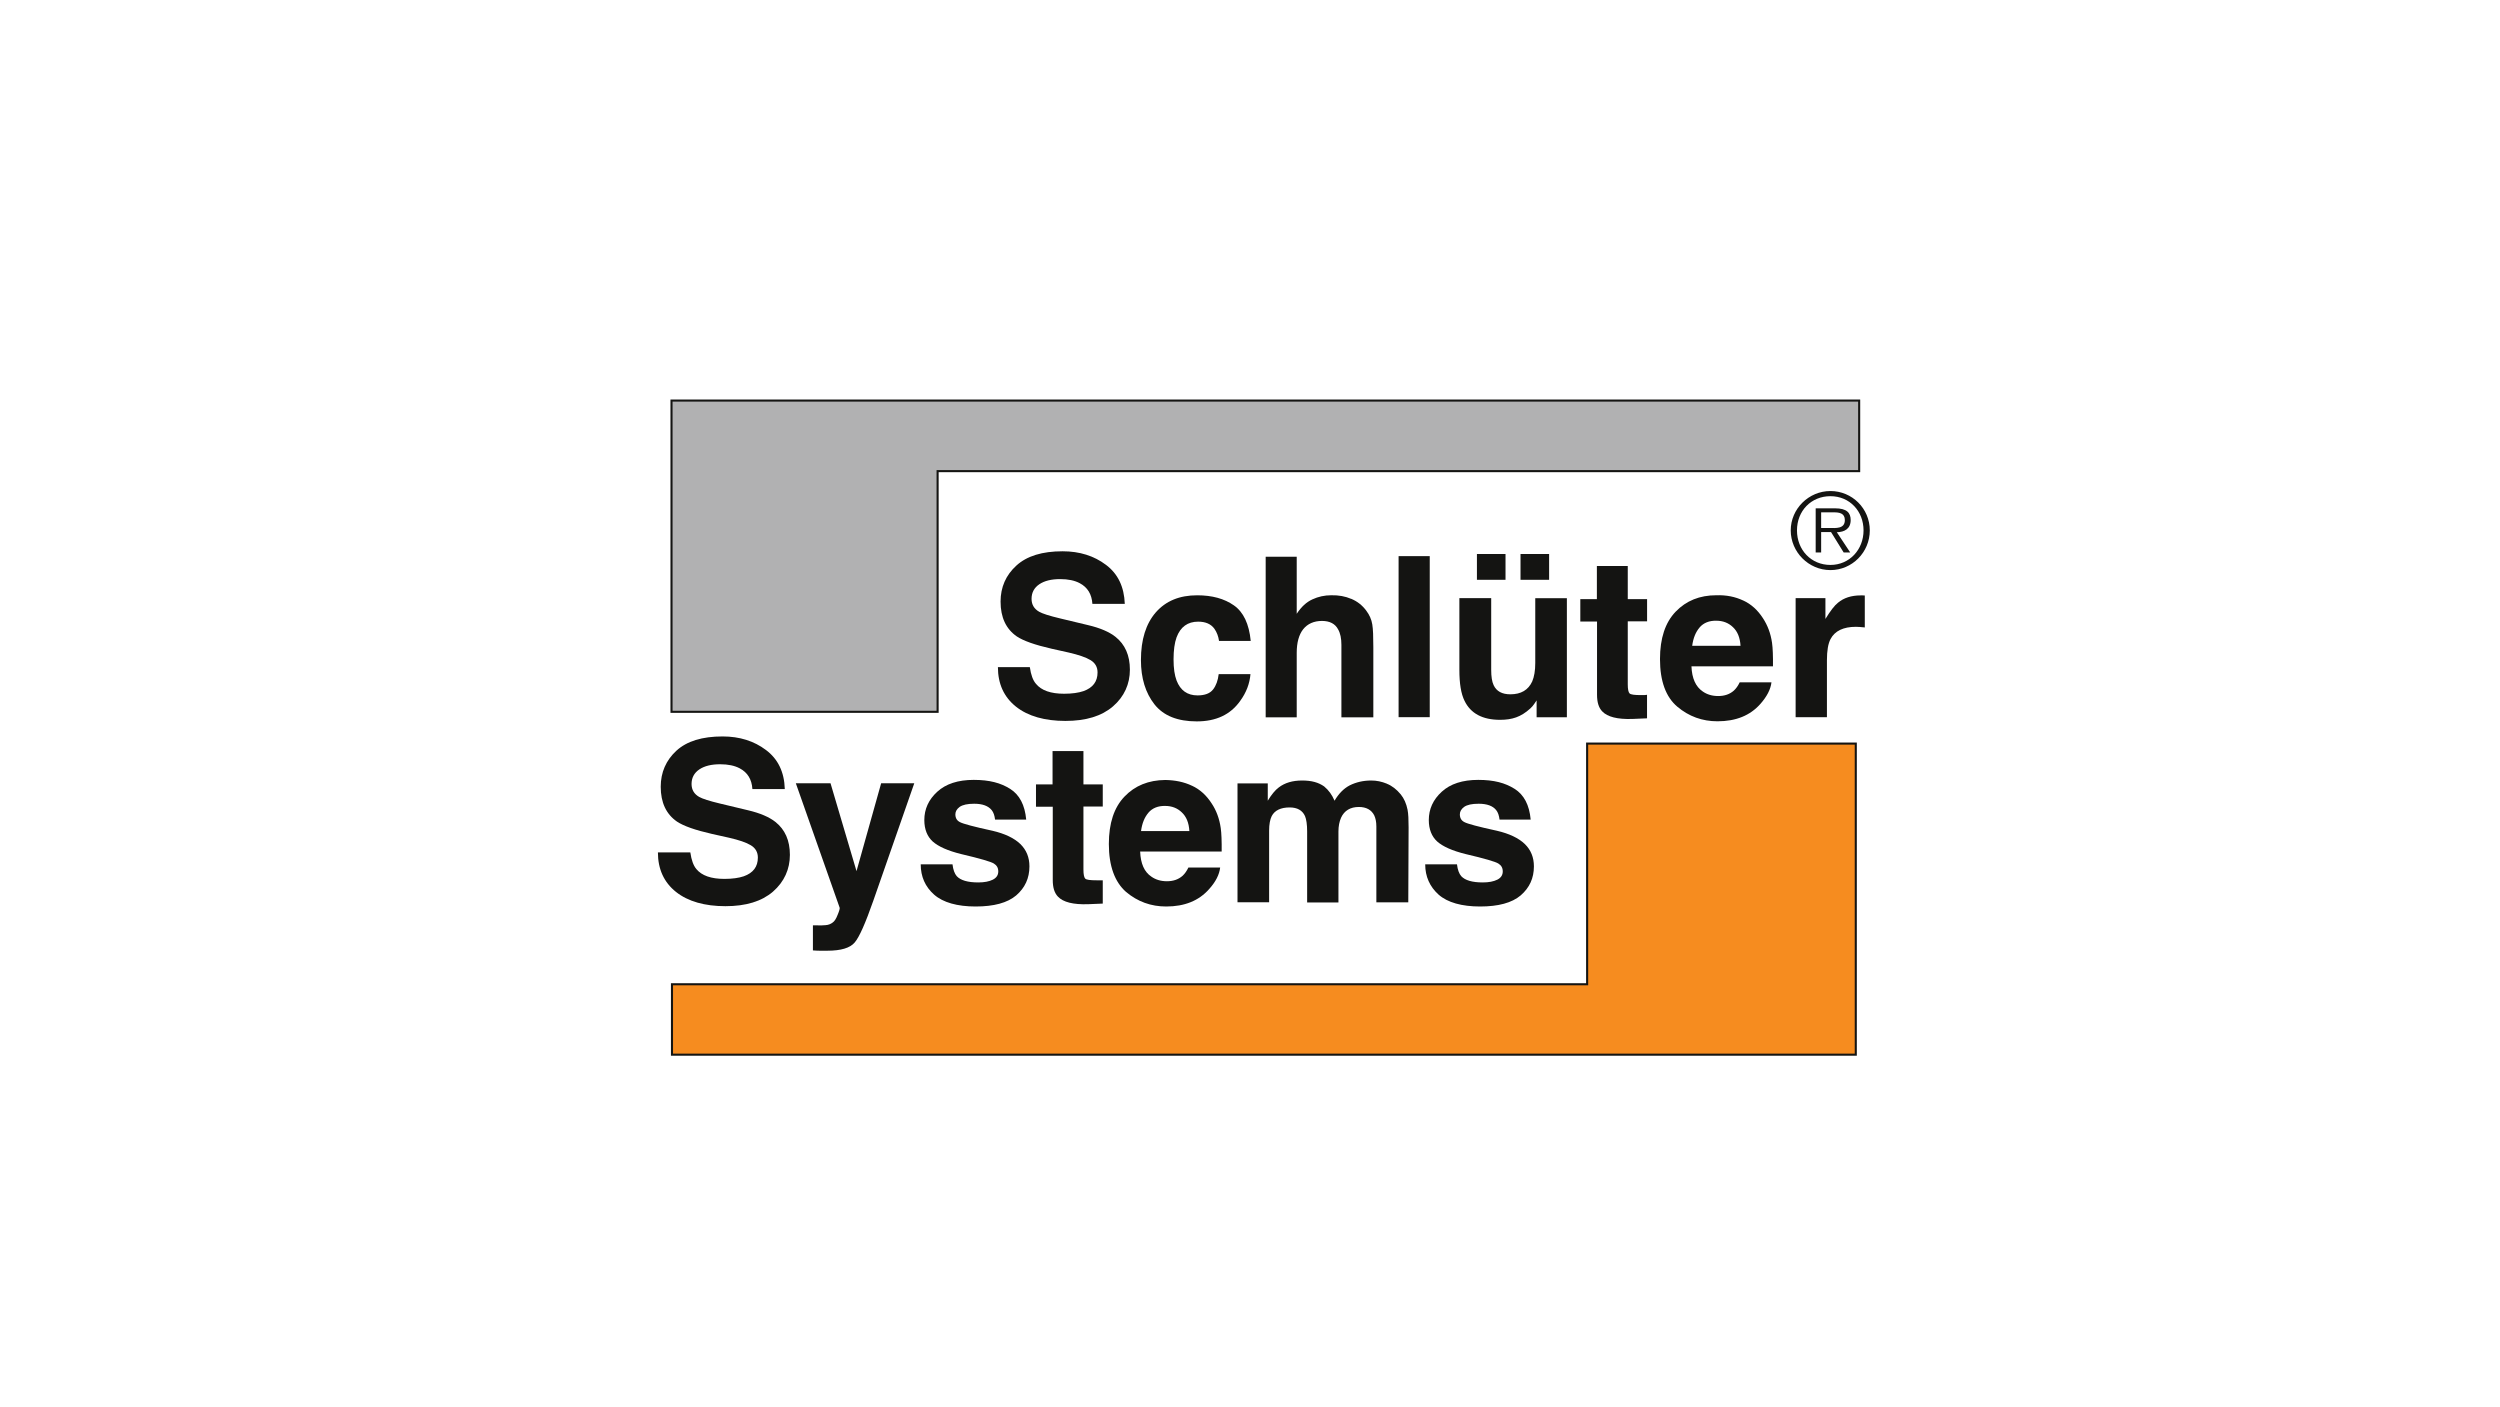
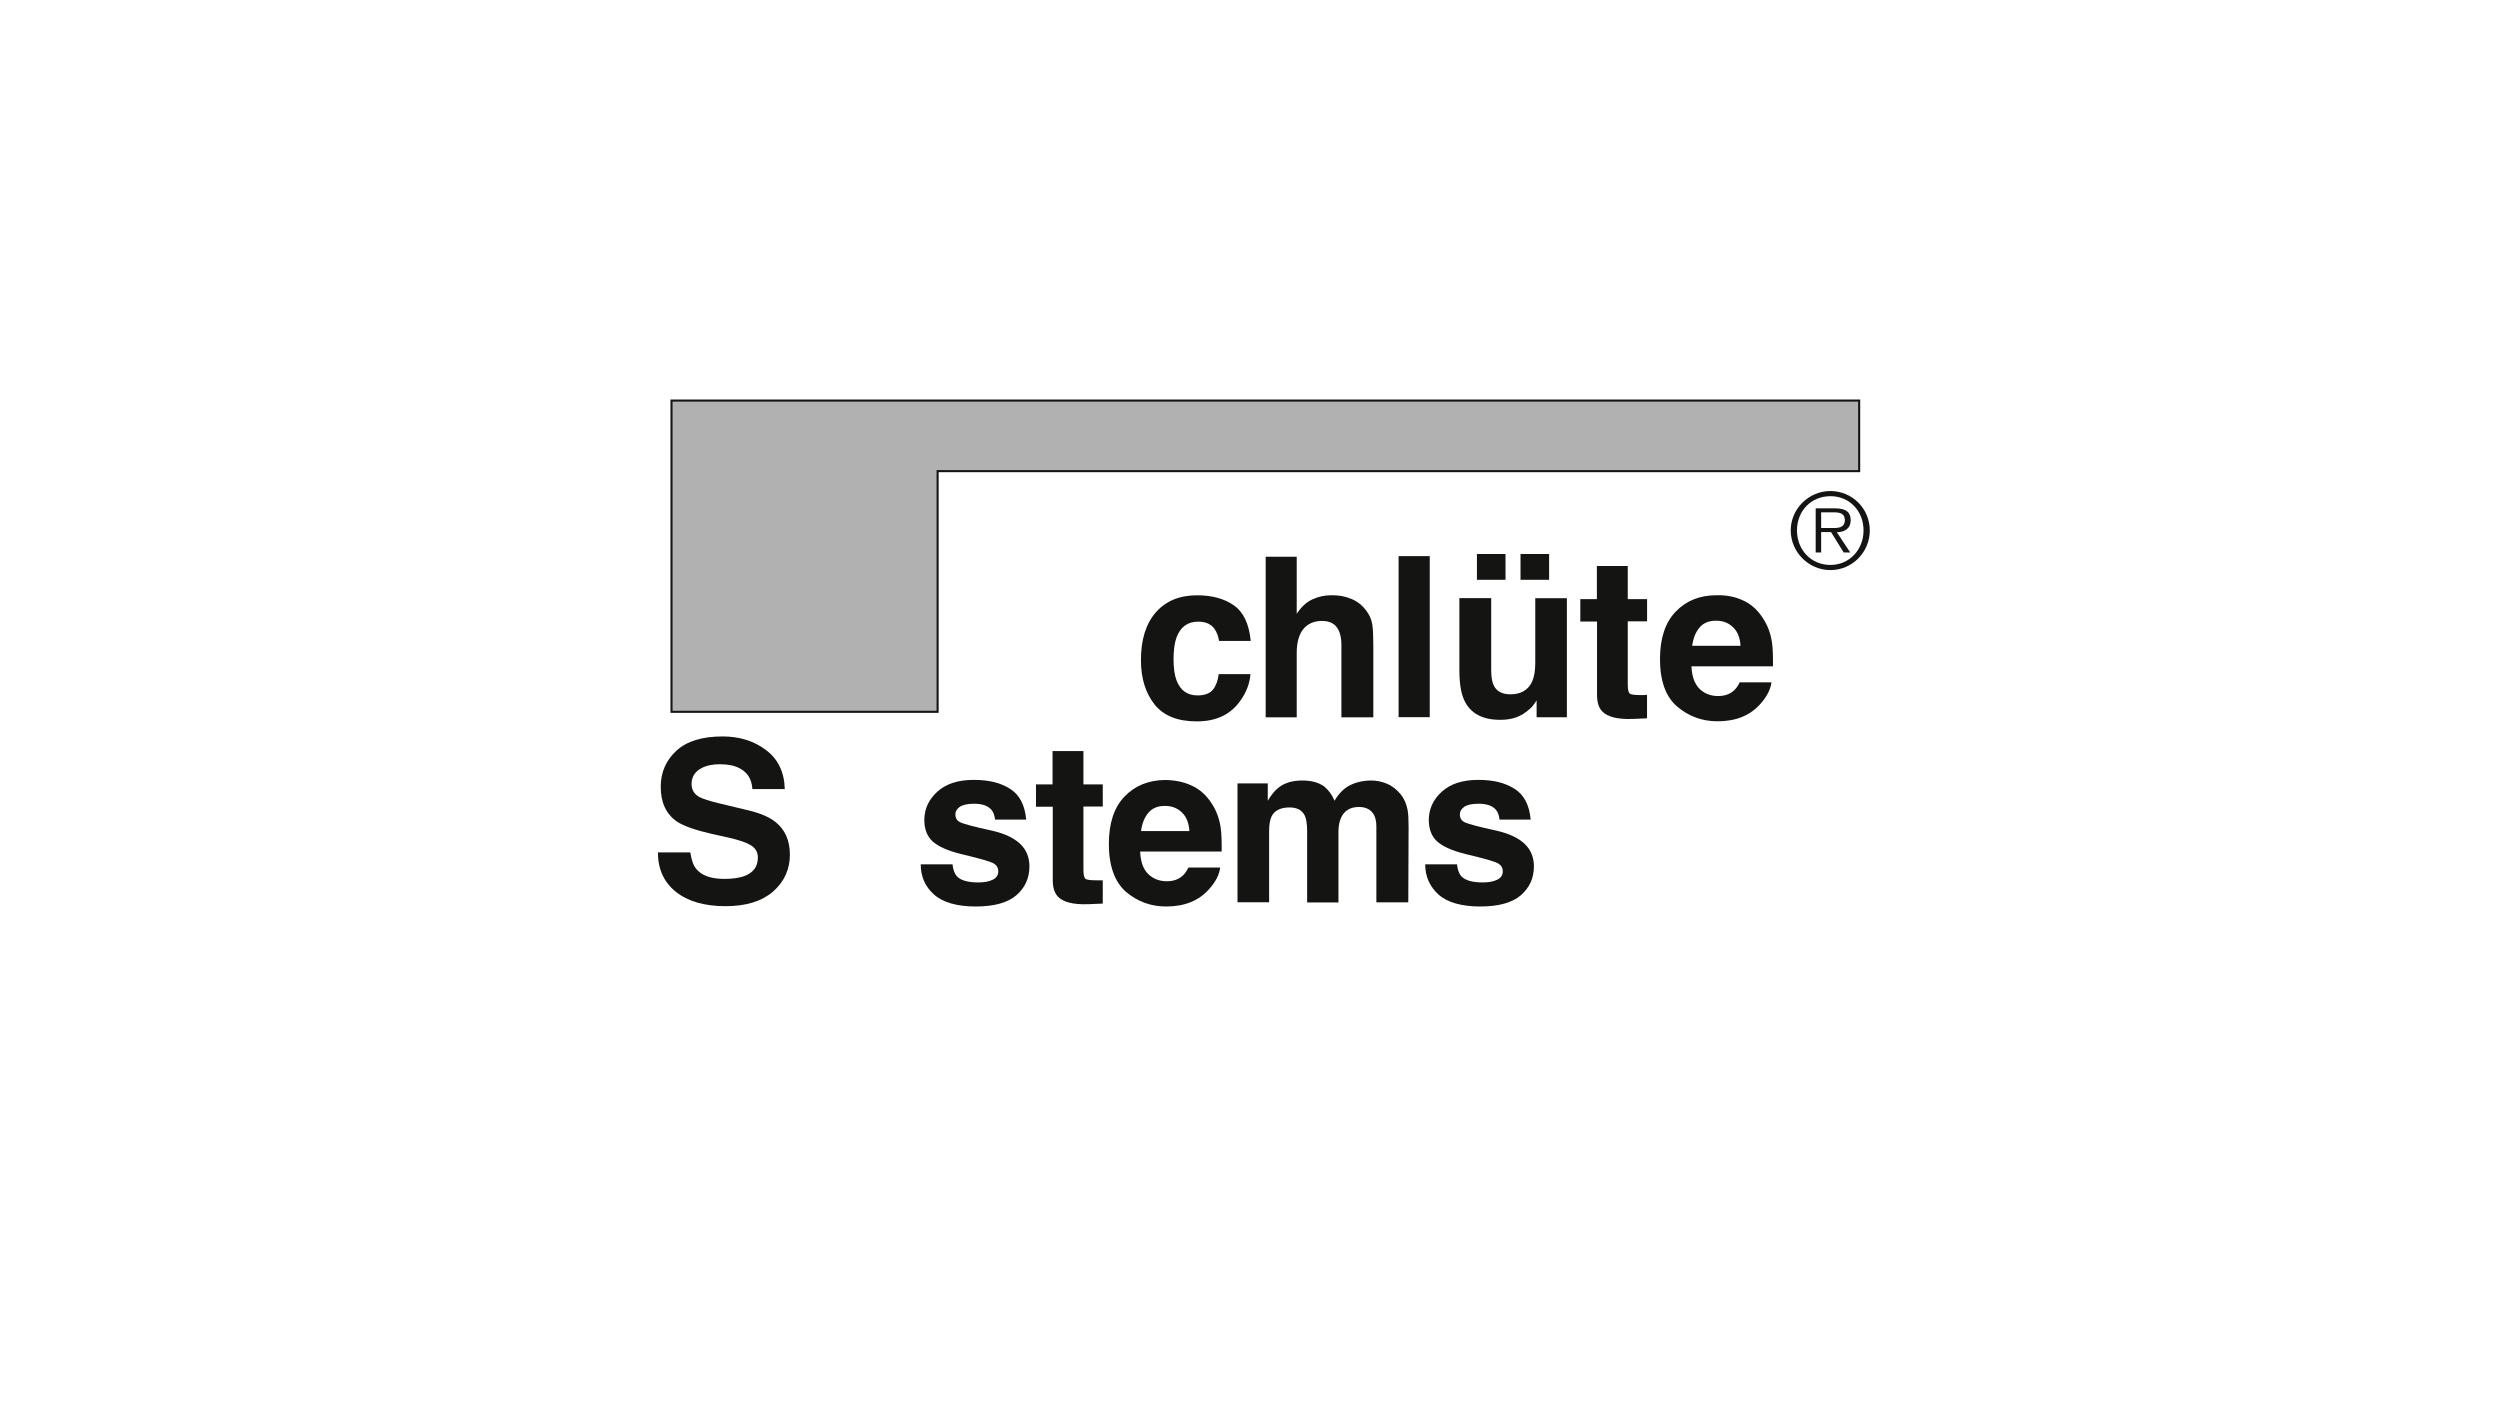
<svg xmlns="http://www.w3.org/2000/svg" id="Ebene_2" viewBox="0 0 480 270" width="391" height="220">
  <defs>
    <style>.cls-1{stroke-miterlimit:3.86;}.cls-1,.cls-2{fill:none;stroke:#141412;stroke-width:.4px;}.cls-3{fill-rule:evenodd;}.cls-3,.cls-4,.cls-5,.cls-6,.cls-7{stroke-width:0px;}.cls-3,.cls-7{fill:#141412;}.cls-4{fill:#fff;}.cls-5{fill:#b1b1b2;}.cls-6{fill:#f68c1f;}</style>
  </defs>
  <g id="Ebene_1-2">
    <rect class="cls-4" width="480" height="270" />
-     <polygon class="cls-6" points="304.73 142.73 304.73 188.94 129.02 188.94 129.02 202.46 356.31 202.46 356.31 142.73 304.73 142.73" />
-     <polygon class="cls-1" points="304.73 142.73 304.73 188.94 129.02 188.94 129.02 202.46 356.31 202.46 356.31 142.73 304.73 142.73" />
    <polygon class="cls-5" points="180.02 136.63 180.02 90.42 356.96 90.42 356.96 76.87 128.93 76.87 128.93 136.63 180.02 136.63" />
    <polygon class="cls-2" points="180.02 136.63 180.02 90.42 356.96 90.42 356.96 76.87 128.93 76.87 128.93 136.63 180.02 136.63" />
    <path class="cls-3" d="M283.57,106.33h5.49v4.96h-5.49v-4.96ZM291.94,106.33h5.49v4.96h-5.49v-4.96ZM286.31,114.79v13.78c0,1.31.15,2.28.47,2.95.55,1.17,1.61,1.75,3.21,1.75,2.04,0,3.44-.82,4.2-2.48.38-.9.58-2.07.58-3.53v-12.44h6.07v22.86h-5.81v-3.24s-.2.29-.41.61c-.23.35-.5.67-.79.93-.93.85-1.84,1.4-2.74,1.72-.88.32-1.9.47-3.07.47-3.39,0-5.66-1.23-6.83-3.65-.67-1.34-.99-3.33-.99-5.93v-13.78h6.1v-.03Z" />
    <path class="cls-3" d="M334.71,115.26c1.52.7,2.77,1.84,3.77,3.39.9,1.37,1.49,2.92,1.75,4.73.15,1.05.2,2.57.18,4.52h-15.65c.09,2.31.82,3.91,2.16,4.82.82.58,1.81.88,2.98.88,1.23,0,2.22-.35,3.01-1.05.41-.38.79-.9,1.11-1.58h6.1c-.15,1.34-.88,2.74-2.13,4.15-1.96,2.22-4.7,3.33-8.23,3.33-2.92,0-5.49-.93-7.71-2.8-2.22-1.87-3.33-4.93-3.33-9.14,0-3.97.99-7.01,3.01-9.11s4.61-3.15,7.82-3.15c1.93-.06,3.62.29,5.17,1.02M326.33,120.43c-.76.88-1.23,2.04-1.43,3.53h9.28c-.09-1.58-.58-2.77-1.46-3.59-.85-.82-1.93-1.23-3.18-1.23-1.37-.03-2.45.41-3.21,1.28" />
    <path class="cls-7" d="M132.55,163.66c.2,1.4.58,2.48,1.14,3.15,1.05,1.28,2.86,1.9,5.4,1.9,1.52,0,2.77-.18,3.71-.5,1.81-.64,2.71-1.84,2.71-3.59,0-1.02-.44-1.81-1.34-2.36-.9-.55-2.31-1.02-4.23-1.46l-3.27-.73c-3.21-.73-5.43-1.52-6.69-2.36-2.07-1.43-3.12-3.65-3.12-6.69,0-2.77,1.02-5.08,3.01-6.92,2.01-1.84,4.96-2.74,8.87-2.74,3.27,0,6.04.88,8.32,2.6,2.31,1.72,3.53,4.23,3.62,7.5h-6.22c-.12-1.87-.93-3.18-2.42-3.97-.99-.53-2.25-.79-3.77-.79-1.66,0-3.01.32-4,.99s-1.49,1.61-1.49,2.8c0,1.11.5,1.93,1.46,2.48.61.35,1.96.79,4.03,1.28l5.34,1.28c2.34.55,4.09,1.31,5.28,2.25,1.84,1.46,2.77,3.56,2.77,6.31s-1.08,5.17-3.24,7.06c-2.16,1.87-5.2,2.8-9.14,2.8s-7.18-.9-9.49-2.74c-2.31-1.84-3.47-4.38-3.47-7.59h6.22v.03Z" />
-     <path class="cls-7" d="M156.11,177.62h.76c.58.06,1.14,0,1.66-.03s.99-.23,1.34-.5c.35-.23.67-.73.96-1.49.32-.76.44-1.23.38-1.37l-8.41-23.88h6.66l4.99,16.87,4.73-16.87h6.36l-7.85,22.51c-1.52,4.35-2.71,7.04-3.59,8.06-.88,1.05-2.63,1.58-5.28,1.58h-1.28c-.32,0-.82,0-1.46-.06v-4.79h0l.03-.03Z" />
    <path class="cls-7" d="M182.88,165.91c.12,1.05.41,1.81.82,2.28.73.79,2.1,1.2,4.12,1.2,1.17,0,2.1-.18,2.8-.53s1.05-.88,1.05-1.58-.29-1.17-.85-1.52-2.63-.96-6.25-1.81c-2.6-.64-4.41-1.46-5.49-2.42-1.05-.96-1.61-2.34-1.61-4.12,0-2.1.82-3.91,2.48-5.43s4-2.28,7.01-2.28,5.17.58,6.98,1.72c1.81,1.14,2.83,3.09,3.09,5.9h-5.98c-.09-.76-.29-1.37-.64-1.81-.67-.82-1.78-1.23-3.36-1.23-1.28,0-2.22.2-2.8.61-.55.41-.82.88-.82,1.43,0,.7.29,1.2.88,1.49.58.32,2.66.88,6.25,1.66,2.36.55,4.15,1.4,5.34,2.54,1.17,1.14,1.75,2.57,1.75,4.29,0,2.28-.85,4.12-2.54,5.58-1.69,1.43-4.29,2.13-7.79,2.13s-6.25-.76-7.97-2.28-2.57-3.47-2.57-5.81h6.1v-.03Z" />
    <path class="cls-7" d="M198.91,154.82v-4.26h3.18v-6.39h5.93v6.39h3.71v4.26h-3.71v12.09c0,.93.12,1.52.35,1.75s.96.32,2.19.32h1.17v4.47l-2.83.12c-2.83.09-4.76-.38-5.78-1.46-.67-.7-.99-1.75-.99-3.15v-14.1h-3.21v-.03Z" />
    <path class="cls-3" d="M228.86,150.82c1.52.7,2.77,1.84,3.77,3.39.9,1.34,1.49,2.92,1.75,4.73.15,1.05.2,2.57.18,4.52h-15.65c.09,2.31.79,3.91,2.16,4.82.82.58,1.81.88,2.98.88,1.23,0,2.22-.35,3.01-1.05.41-.38.79-.9,1.11-1.58h6.1c-.15,1.34-.85,2.74-2.13,4.15-1.96,2.22-4.7,3.33-8.23,3.33-2.92,0-5.49-.93-7.71-2.8-2.16-1.9-3.3-4.96-3.3-9.2,0-3.97.99-7.01,3.01-9.11,2.01-2.1,4.61-3.15,7.82-3.18,1.9.03,3.62.38,5.14,1.11M220.51,155.99c-.76.88-1.23,2.04-1.43,3.53h9.28c-.09-1.58-.58-2.77-1.46-3.59-.85-.82-1.93-1.23-3.18-1.23-1.37-.03-2.45.41-3.21,1.28" />
    <path class="cls-7" d="M266.28,150.44c.96.38,1.87,1.08,2.66,2.04.64.79,1.08,1.78,1.31,2.95.15.76.2,1.9.2,3.39l-.06,14.39h-6.13v-14.57c0-.88-.15-1.58-.41-2.13-.53-1.05-1.52-1.61-2.95-1.61-1.63,0-2.8.7-3.42,2.07-.32.73-.5,1.61-.5,2.63v13.63h-6.01v-13.63c0-1.34-.15-2.34-.41-2.95-.5-1.11-1.49-1.66-2.95-1.66-1.69,0-2.86.55-3.44,1.66-.32.64-.5,1.58-.5,2.8v13.75h-6.07v-22.83h5.81v3.33c.73-1.2,1.43-2.04,2.1-2.54,1.17-.9,2.66-1.34,4.5-1.34s3.15.38,4.23,1.14c.88.73,1.52,1.63,1.99,2.74.79-1.34,1.75-2.34,2.92-2.95,1.23-.61,2.6-.93,4.12-.93,1.02,0,2.01.2,3.01.61" />
    <path class="cls-7" d="M279.74,165.91c.12,1.05.41,1.81.82,2.28.73.79,2.1,1.2,4.12,1.2,1.17,0,2.1-.18,2.8-.53.7-.35,1.05-.88,1.05-1.58s-.29-1.17-.85-1.52c-.55-.35-2.63-.96-6.25-1.81-2.6-.64-4.41-1.46-5.49-2.42-1.05-.96-1.61-2.34-1.61-4.12,0-2.1.82-3.91,2.48-5.43s4-2.28,7.01-2.28,5.17.58,6.98,1.72c1.81,1.14,2.83,3.09,3.09,5.9h-5.98c-.09-.76-.29-1.37-.64-1.81-.64-.82-1.78-1.23-3.36-1.23-1.31,0-2.22.2-2.8.61-.55.41-.82.88-.82,1.43,0,.7.29,1.2.88,1.49.58.32,2.66.88,6.25,1.66,2.36.55,4.15,1.4,5.34,2.54,1.17,1.14,1.75,2.57,1.75,4.29,0,2.28-.85,4.12-2.54,5.58-1.69,1.43-4.29,2.13-7.79,2.13s-6.25-.76-7.97-2.28c-1.69-1.52-2.57-3.47-2.57-5.81h6.1v-.03Z" />
    <path class="cls-3" d="M349.66,101.34v-3.01h2.42c1.05,0,2.13.15,2.13,1.49,0,1.72-1.75,1.52-2.98,1.52h-1.58ZM352.67,102.15c1.49-.03,2.66-.67,2.66-2.34,0-1.4-.76-2.25-3.01-2.25h-3.71v8.47h1.05v-3.91h1.9l2.42,3.91h1.26l-2.57-3.88h0ZM351.44,108.43c-3.71,0-6.42-2.89-6.42-6.63s2.71-6.57,6.42-6.57,6.36,2.89,6.36,6.57-2.69,6.63-6.36,6.63M351.44,109.42c4.17,0,7.56-3.42,7.56-7.62s-3.39-7.56-7.56-7.56-7.62,3.42-7.62,7.56,3.42,7.62,7.62,7.62" />
-     <path class="cls-7" d="M197.74,128.11c.2,1.4.58,2.48,1.17,3.15,1.05,1.28,2.86,1.9,5.4,1.9,1.52,0,2.77-.18,3.71-.5,1.81-.64,2.71-1.84,2.71-3.59,0-1.02-.44-1.81-1.34-2.36-.9-.55-2.31-1.02-4.2-1.46l-3.27-.73c-3.21-.73-5.43-1.52-6.69-2.36-2.07-1.43-3.12-3.65-3.12-6.69,0-2.77,1.02-5.08,3.04-6.92s4.96-2.74,8.87-2.74c3.27,0,6.04.88,8.32,2.6,2.31,1.72,3.5,4.23,3.62,7.5h-6.22c-.12-1.87-.93-3.18-2.42-3.97-.99-.53-2.25-.79-3.77-.79-1.66,0-3.01.32-4,.99-.99.67-1.49,1.61-1.49,2.8,0,1.11.5,1.93,1.46,2.48.61.35,1.96.79,4.03,1.28l5.34,1.28c2.34.55,4.09,1.31,5.28,2.25,1.84,1.46,2.77,3.56,2.77,6.31s-1.08,5.17-3.24,7.04-5.2,2.8-9.14,2.8-7.18-.9-9.49-2.74c-2.31-1.84-3.47-4.38-3.47-7.59h6.13v.06Z" />
    <path class="cls-7" d="M234.05,123c-.12-.85-.41-1.63-.88-2.31-.67-.93-1.72-1.37-3.12-1.37-2.01,0-3.39.99-4.15,3.01-.38,1.05-.58,2.48-.58,4.23s.2,3.04.58,4.06c.73,1.9,2.07,2.86,4.03,2.86,1.4,0,2.39-.38,2.98-1.14s.93-1.72,1.08-2.95h6.1c-.15,1.81-.79,3.53-1.99,5.17-1.87,2.63-4.64,3.91-8.32,3.91s-6.39-1.08-8.12-3.27c-1.72-2.19-2.6-5.02-2.6-8.5,0-3.94.96-6.98,2.86-9.17,1.93-2.19,4.55-3.27,7.94-3.27,2.86,0,5.2.64,7.04,1.93,1.84,1.28,2.92,3.56,3.24,6.83h-6.1v-.03Z" />
    <path class="cls-7" d="M259.45,114.94c1.17.5,2.1,1.23,2.86,2.25.64.85,1.02,1.72,1.17,2.66.15.9.2,2.36.2,4.41v13.43h-6.13v-13.92c0-1.23-.2-2.22-.64-2.98-.55-1.05-1.58-1.61-3.09-1.61s-2.77.53-3.62,1.61c-.82,1.05-1.23,2.57-1.23,4.52v12.38h-5.96v-30.83h5.96v10.95c.88-1.34,1.87-2.25,3.01-2.77,1.14-.53,2.34-.79,3.62-.79,1.43-.03,2.69.2,3.85.7" />
    <rect class="cls-7" x="268.53" y="106.74" width="5.98" height="30.92" />
    <path class="cls-7" d="M303.42,119.26v-4.26h3.18v-6.36h5.93v6.36h3.71v4.26h-3.71v12.09c0,.93.12,1.52.35,1.75s.96.32,2.19.32h.55c.2,0,.41-.03.61-.06v4.52l-2.83.12c-2.83.09-4.76-.38-5.78-1.46-.67-.7-.99-1.75-.99-3.18v-14.07h-3.21v-.03Z" />
-     <path class="cls-7" d="M357.51,114.27s.26,0,.53.03v6.13c-.38-.03-.73-.06-.99-.09-.29,0-.53-.03-.73-.03-2.39,0-4.03.79-4.85,2.34-.47.88-.7,2.25-.7,4.06v10.95h-6.01v-22.86h5.72v4c.93-1.52,1.72-2.57,2.42-3.12,1.11-.93,2.57-1.4,4.35-1.4.12-.03.2,0,.26,0" />
  </g>
</svg>